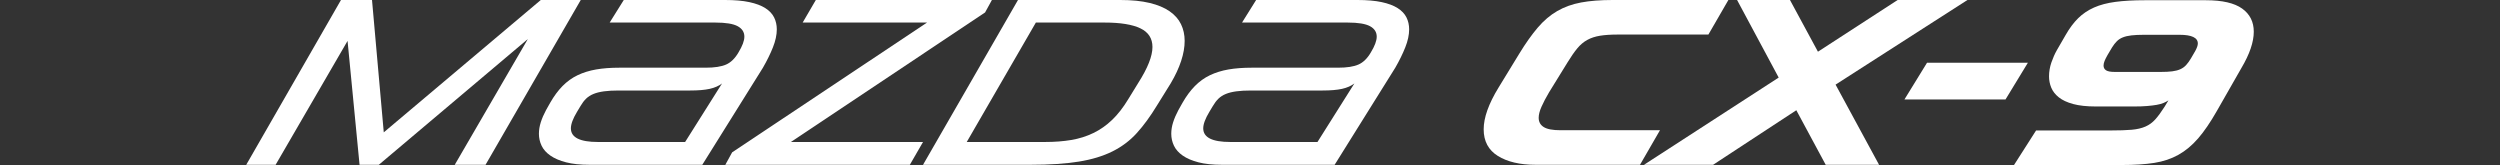
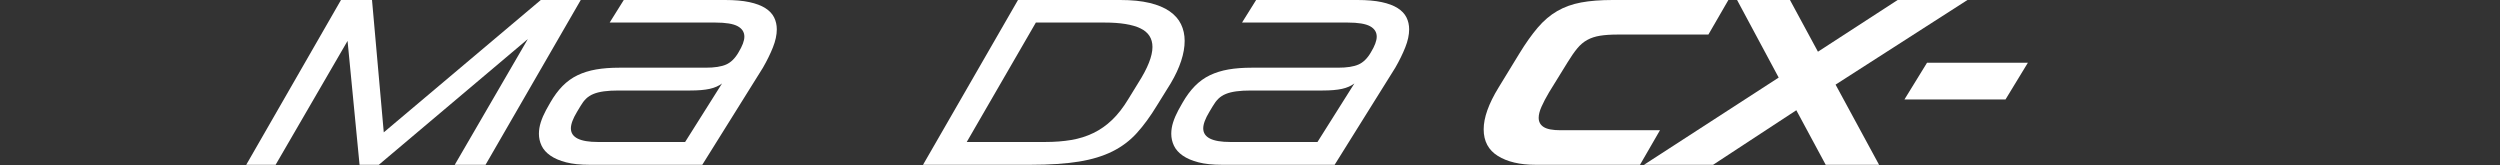
<svg xmlns="http://www.w3.org/2000/svg" version="1.1" id="レイヤー_1" x="0px" y="0px" width="500px" height="33px" viewBox="0 0 500 33" enable-background="new 0 0 500 33" xml:space="preserve">
  <rect x="0" y="0" width="500" height="33" fill="#333333" stroke="none" />
  <g>
    <polyline fill="#FFFFFF" points="69.512,8.18 55.124,32.956 49.247,32.956 68.195,0 74.402,0 76.753,26.47 108.158,0 116.15,0    97.11,32.956 90.951,32.956 105.572,7.803 75.766,32.956 71.911,32.956 69.512,8.18  " />
    <path fill="#FFFFFF" d="M110.039,20.545c0.752-1.316,1.575-2.429,2.468-3.338c0.895-0.909,1.896-1.63,3.01-2.164   c1.111-0.531,2.35-0.916,3.714-1.153c1.363-0.234,2.906-0.351,4.63-0.351h17.255c1.787,0,3.158-0.211,4.113-0.634   c0.956-0.423,1.779-1.23,2.469-2.422c0.782-1.285,1.176-2.335,1.176-3.147c0-0.912-0.447-1.608-1.34-2.095   c-0.894-0.484-2.374-0.728-4.443-0.728h-21.156L124.755,0h20.263c1.911,0,3.525,0.14,4.844,0.422   c1.315,0.282,2.38,0.681,3.196,1.198c0.813,0.517,1.401,1.139,1.762,1.858c0.36,0.723,0.541,1.522,0.541,2.4   c0,1.097-0.261,2.295-0.775,3.595c-0.518,1.301-1.184,2.656-1.998,4.067l-12.13,19.417h-22.566c-1.851,0-3.41-0.164-4.679-0.494   c-1.27-0.327-2.313-0.775-3.127-1.34c-0.814-0.563-1.401-1.22-1.762-1.973c-0.36-0.754-0.541-1.553-0.541-2.398   c0-0.752,0.124-1.52,0.376-2.306c0.252-0.783,0.595-1.582,1.034-2.398L110.039,20.545 M137.025,28.396l7.381-11.705   c-0.658,0.501-1.481,0.861-2.468,1.079c-0.988,0.221-2.28,0.33-3.879,0.33h-14.293c-1.159,0-2.147,0.054-2.962,0.166   c-0.814,0.109-1.512,0.282-2.091,0.518c-0.582,0.234-1.075,0.547-1.481,0.938c-0.408,0.394-0.784,0.889-1.13,1.481l-0.704,1.175   c-0.815,1.351-1.222,2.446-1.222,3.294c0,1.818,1.8,2.725,5.405,2.725H137.025z" />
-     <polyline fill="#FFFFFF" points="158.184,28.396 184.605,28.396 181.971,32.956 145.065,32.956 146.43,30.466 185.404,4.513    160.533,4.513 163.165,0 198.381,0 197.017,2.49 158.184,28.396  " />
    <path fill="#FFFFFF" d="M203.598,0h20.452c2.286,0,4.247,0.196,5.877,0.588c1.629,0.391,2.962,0.947,3.995,1.669   c1.036,0.72,1.794,1.583,2.28,2.584c0.486,1.002,0.729,2.115,0.729,3.338c0,1.255-0.234,2.594-0.705,4.019   c-0.47,1.428-1.16,2.908-2.068,4.444l-2.774,4.467c-1.316,2.162-2.656,3.996-4.021,5.499c-1.362,1.506-2.984,2.729-4.864,3.668   c-1.883,0.94-4.133,1.624-6.748,2.046c-2.617,0.421-5.822,0.634-9.614,0.634h-21.531L203.598,0 M207.172,4.513l-13.823,23.883   h15.702c1.881,0,3.613-0.133,5.197-0.399c1.579-0.265,3.056-0.728,4.417-1.388c1.364-0.656,2.617-1.535,3.762-2.633   c1.145-1.097,2.218-2.476,3.221-4.137l2.022-3.289c1.88-2.949,2.821-5.331,2.821-7.149c0-1.722-0.809-2.968-2.422-3.736   c-1.614-0.769-3.989-1.153-7.124-1.153H207.172z" />
    <path fill="#FFFFFF" d="M236.507,20.545c0.753-1.316,1.577-2.429,2.47-3.338c0.895-0.909,1.896-1.63,3.01-2.164   c1.111-0.531,2.35-0.916,3.713-1.153c1.364-0.234,2.906-0.351,4.631-0.351h17.255c1.788,0,3.157-0.211,4.111-0.634   c0.957-0.423,1.78-1.23,2.472-2.422c0.782-1.285,1.175-2.335,1.175-3.147c0-0.912-0.447-1.608-1.341-2.095   c-0.893-0.484-2.374-0.728-4.443-0.728h-21.155L251.225,0h20.263c1.911,0,3.525,0.14,4.843,0.422   c1.314,0.282,2.381,0.681,3.197,1.198c0.814,0.517,1.401,1.139,1.762,1.858c0.36,0.723,0.54,1.522,0.54,2.4   c0,1.097-0.258,2.295-0.776,3.595c-0.516,1.301-1.182,2.656-1.996,4.067l-12.13,19.417h-22.567c-1.85,0-3.409-0.164-4.678-0.494   c-1.27-0.327-2.313-0.775-3.127-1.34c-0.814-0.563-1.401-1.22-1.762-1.973c-0.36-0.754-0.541-1.553-0.541-2.398   c0-0.752,0.124-1.52,0.376-2.306c0.252-0.783,0.595-1.582,1.034-2.398L236.507,20.545 M263.497,28.396l7.378-11.705   c-0.658,0.501-1.481,0.861-2.468,1.079c-0.987,0.221-2.28,0.33-3.878,0.33h-14.293c-1.159,0-2.147,0.054-2.962,0.166   c-0.814,0.109-1.512,0.282-2.092,0.518c-0.581,0.234-1.074,0.547-1.481,0.938c-0.407,0.394-0.783,0.889-1.129,1.481l-0.704,1.175   c-0.815,1.351-1.222,2.446-1.222,3.294c0,1.818,1.8,2.725,5.405,2.725H263.497z" />
    <path fill="#FFFFFF" d="M303.835,10.765c1.282-2.1,2.521-3.847,3.713-5.241c1.19-1.396,2.491-2.501,3.902-3.316   c1.41-0.814,3-1.387,4.771-1.715C317.991,0.163,320.101,0,322.545,0h23.131l-3.996,6.91h-18.1c-1.412,0-2.603,0.078-3.573,0.235   c-0.973,0.157-1.826,0.438-2.563,0.847c-0.738,0.407-1.403,0.971-1.998,1.692c-0.597,0.721-1.239,1.646-1.929,2.774l-3.713,6.019   c-0.628,1.064-1.13,2.02-1.505,2.867c-0.376,0.847-0.564,1.584-0.564,2.21c0,0.816,0.336,1.434,1.012,1.856   c0.673,0.425,1.794,0.634,3.359,0.634h19.889l-3.996,6.912h-20.922c-3.103,0-5.603-0.588-7.498-1.764   c-1.896-1.173-2.845-2.953-2.845-5.335c0-2.32,0.986-5.094,2.962-8.322L303.835,10.765" />
    <polyline fill="#FFFFFF" points="355.737,15.514 347.415,0 357.994,0 363.588,10.341 379.527,0 393.489,0 367.115,16.924    375.813,32.956 365.141,32.956 359.265,22.047 342.62,32.956 328.799,32.956 355.737,15.514  " />
    <polyline fill="#FFFFFF" points="385.403,12.553 405.573,12.553 401.105,19.888 380.891,19.888 385.403,12.553  " />
-     <path fill="#FFFFFF" d="M407.218,26.092h14.903c1.724,0,3.127-0.048,4.208-0.14c1.082-0.095,1.998-0.308,2.75-0.636   c0.753-0.329,1.411-0.807,1.974-1.434c0.564-0.628,1.177-1.456,1.835-2.492l0.799-1.315c-0.282,0.187-0.612,0.36-0.987,0.517   c-0.376,0.156-0.83,0.282-1.364,0.377c-0.532,0.092-1.168,0.171-1.902,0.233c-0.738,0.065-1.607,0.094-2.61,0.094h-7.664   c-1.818,0-3.33-0.165-4.537-0.493c-1.205-0.33-2.161-0.775-2.866-1.34c-0.706-0.564-1.208-1.207-1.505-1.928   c-0.298-0.721-0.446-1.473-0.446-2.257c0-0.939,0.157-1.863,0.468-2.773c0.314-0.909,0.675-1.725,1.083-2.445l1.74-3.009   c0.781-1.379,1.629-2.515,2.538-3.41c0.908-0.892,1.968-1.604,3.173-2.138c1.207-0.533,2.634-0.909,4.279-1.128   c1.646-0.219,3.611-0.329,5.9-0.329h12.178c3.29,0,5.711,0.557,7.262,1.669c1.553,1.112,2.328,2.655,2.328,4.63   c0,2.068-0.832,4.498-2.491,7.288l-4.891,8.557c-1.285,2.255-2.53,4.084-3.737,5.477c-1.209,1.396-2.523,2.492-3.948,3.291   c-1.428,0.799-3.041,1.34-4.844,1.623c-1.802,0.281-3.941,0.421-6.419,0.421h-21.624L407.218,26.092 M432.184,14.386   c0.876,0,1.627-0.039,2.255-0.117c0.627-0.079,1.169-0.219,1.623-0.423s0.847-0.485,1.175-0.848c0.33-0.36,0.649-0.806,0.964-1.339   l0.848-1.458c0.343-0.625,0.517-1.126,0.517-1.504c0-1.158-1.223-1.739-3.668-1.739h-7.1c-1.004,0-1.842,0.04-2.516,0.118   c-0.673,0.078-1.246,0.211-1.715,0.4c-0.47,0.186-0.871,0.445-1.199,0.775c-0.33,0.327-0.651,0.745-0.964,1.245L421.511,11   c-0.252,0.438-0.447,0.833-0.589,1.175c-0.141,0.345-0.211,0.659-0.211,0.941c0,0.407,0.165,0.723,0.493,0.94   c0.33,0.219,0.901,0.329,1.716,0.329H432.184z" />
  </g>
</svg>